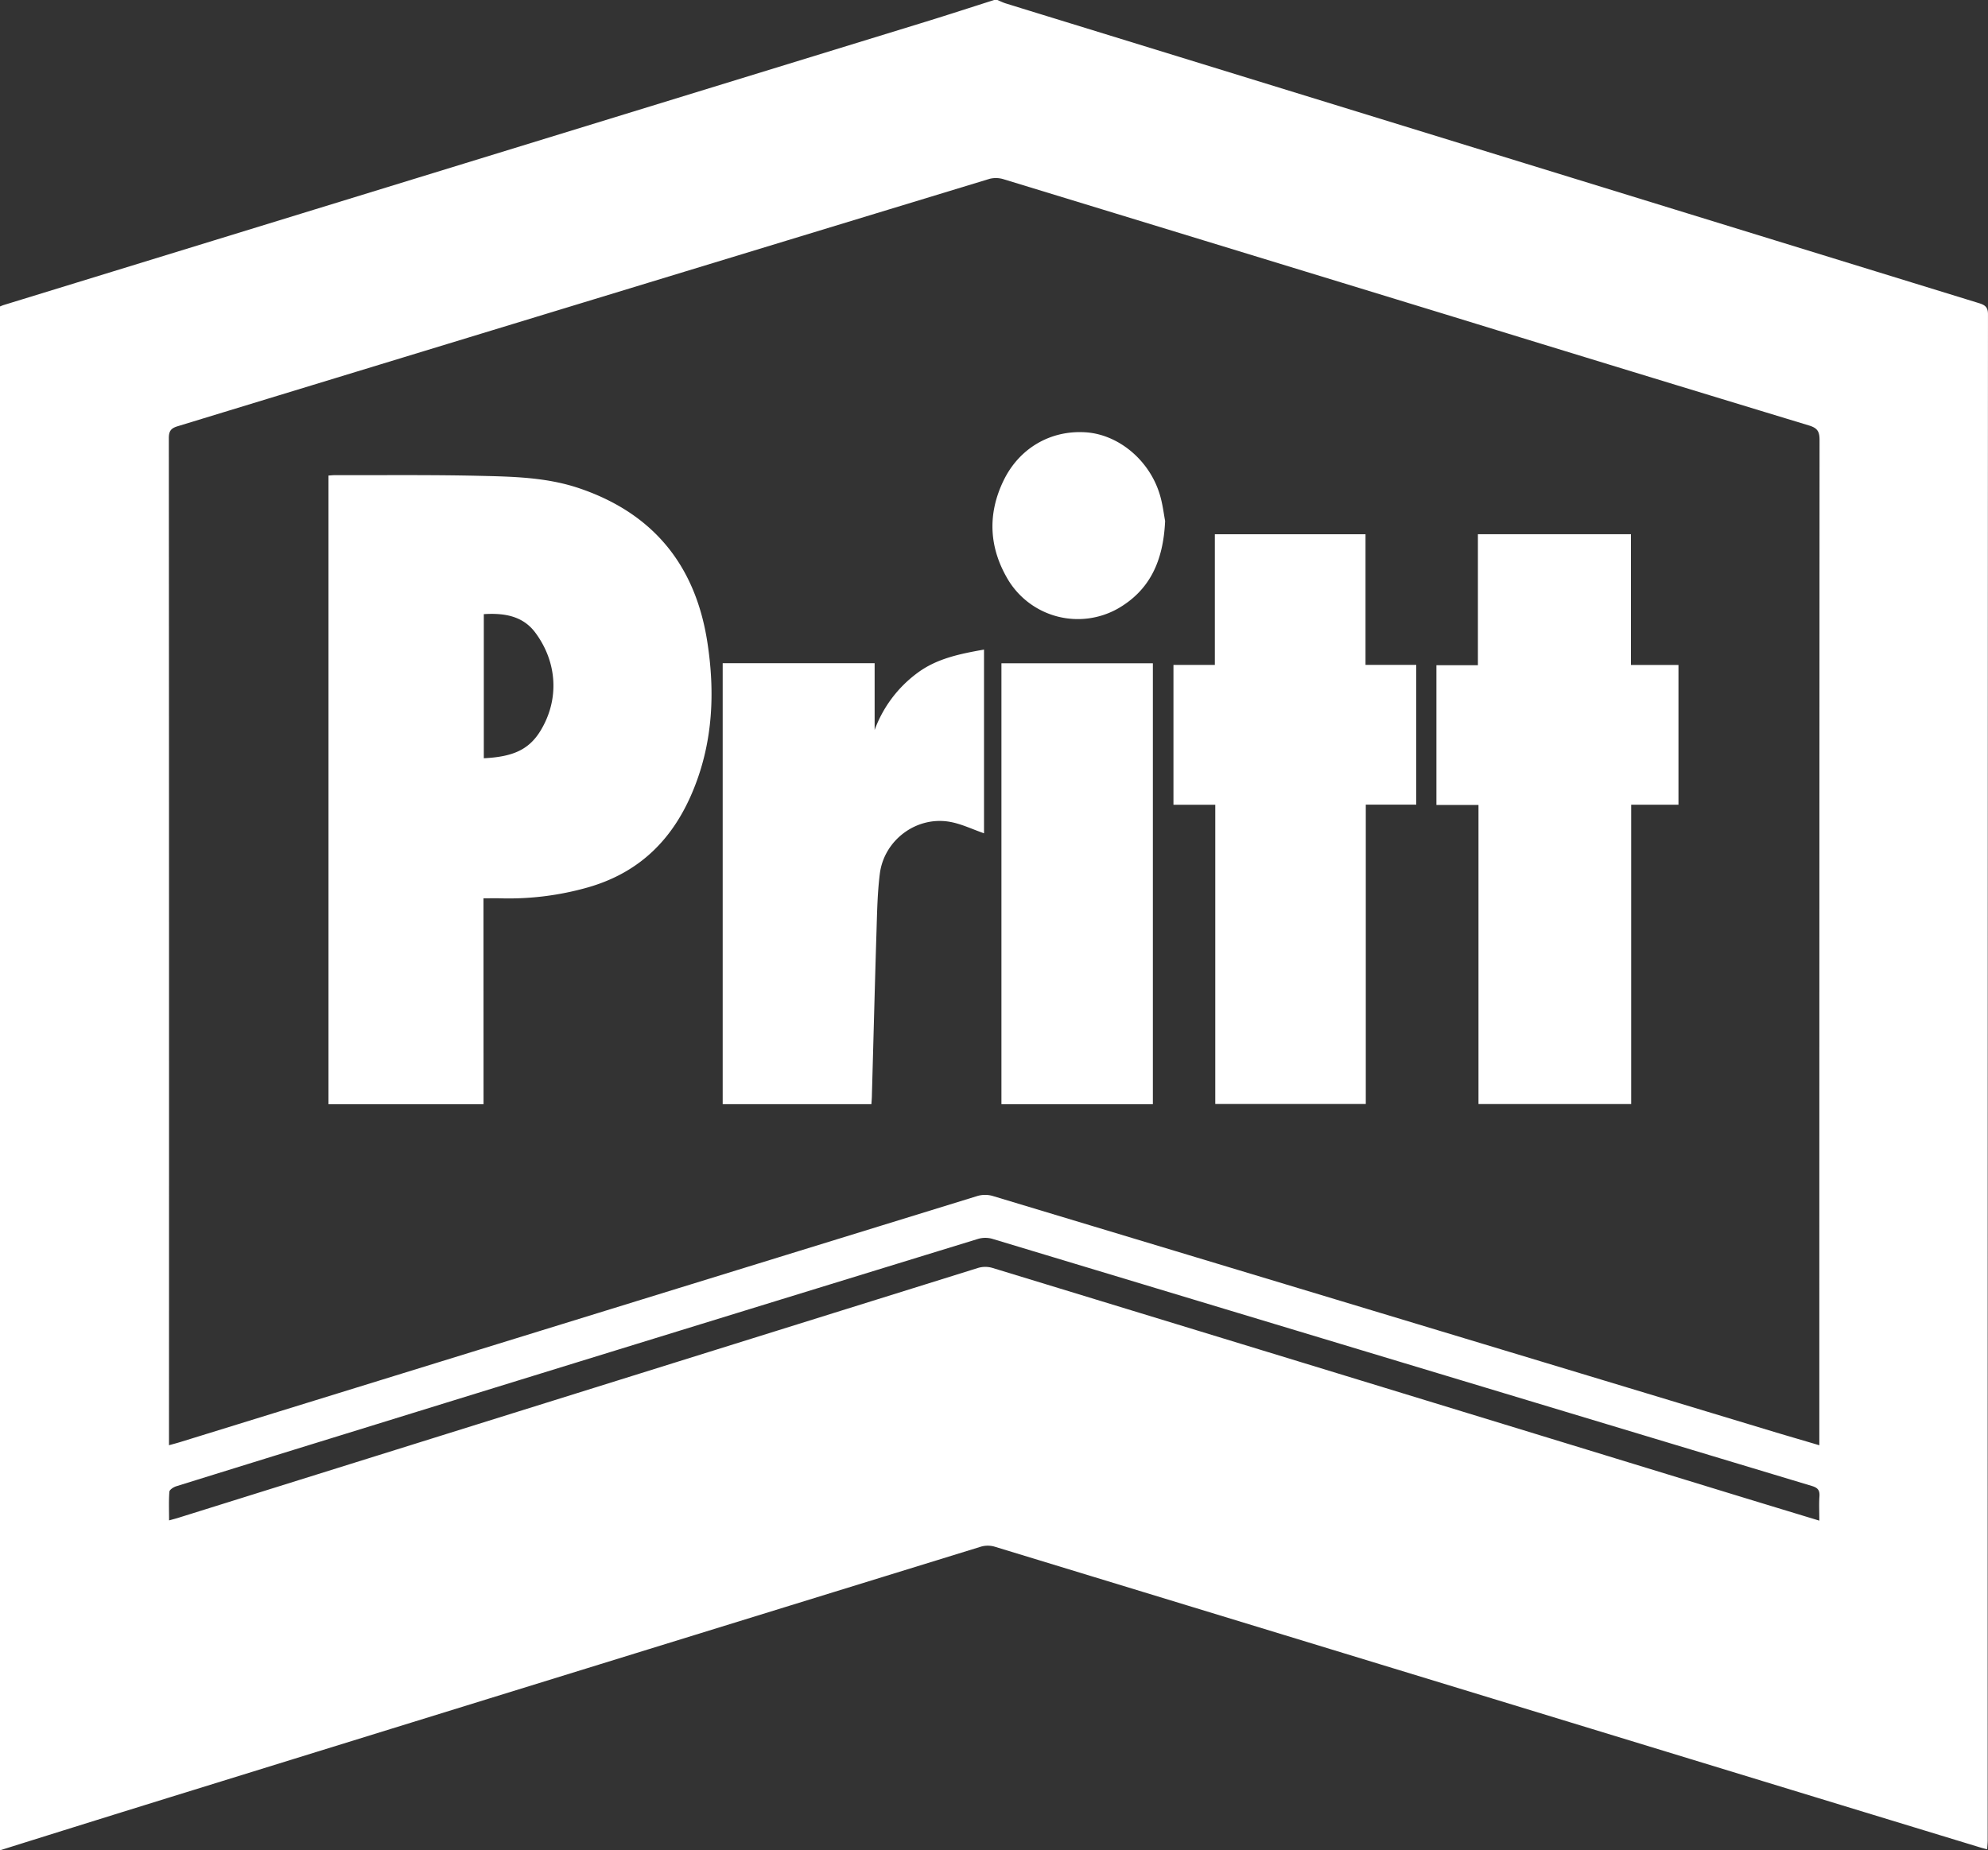
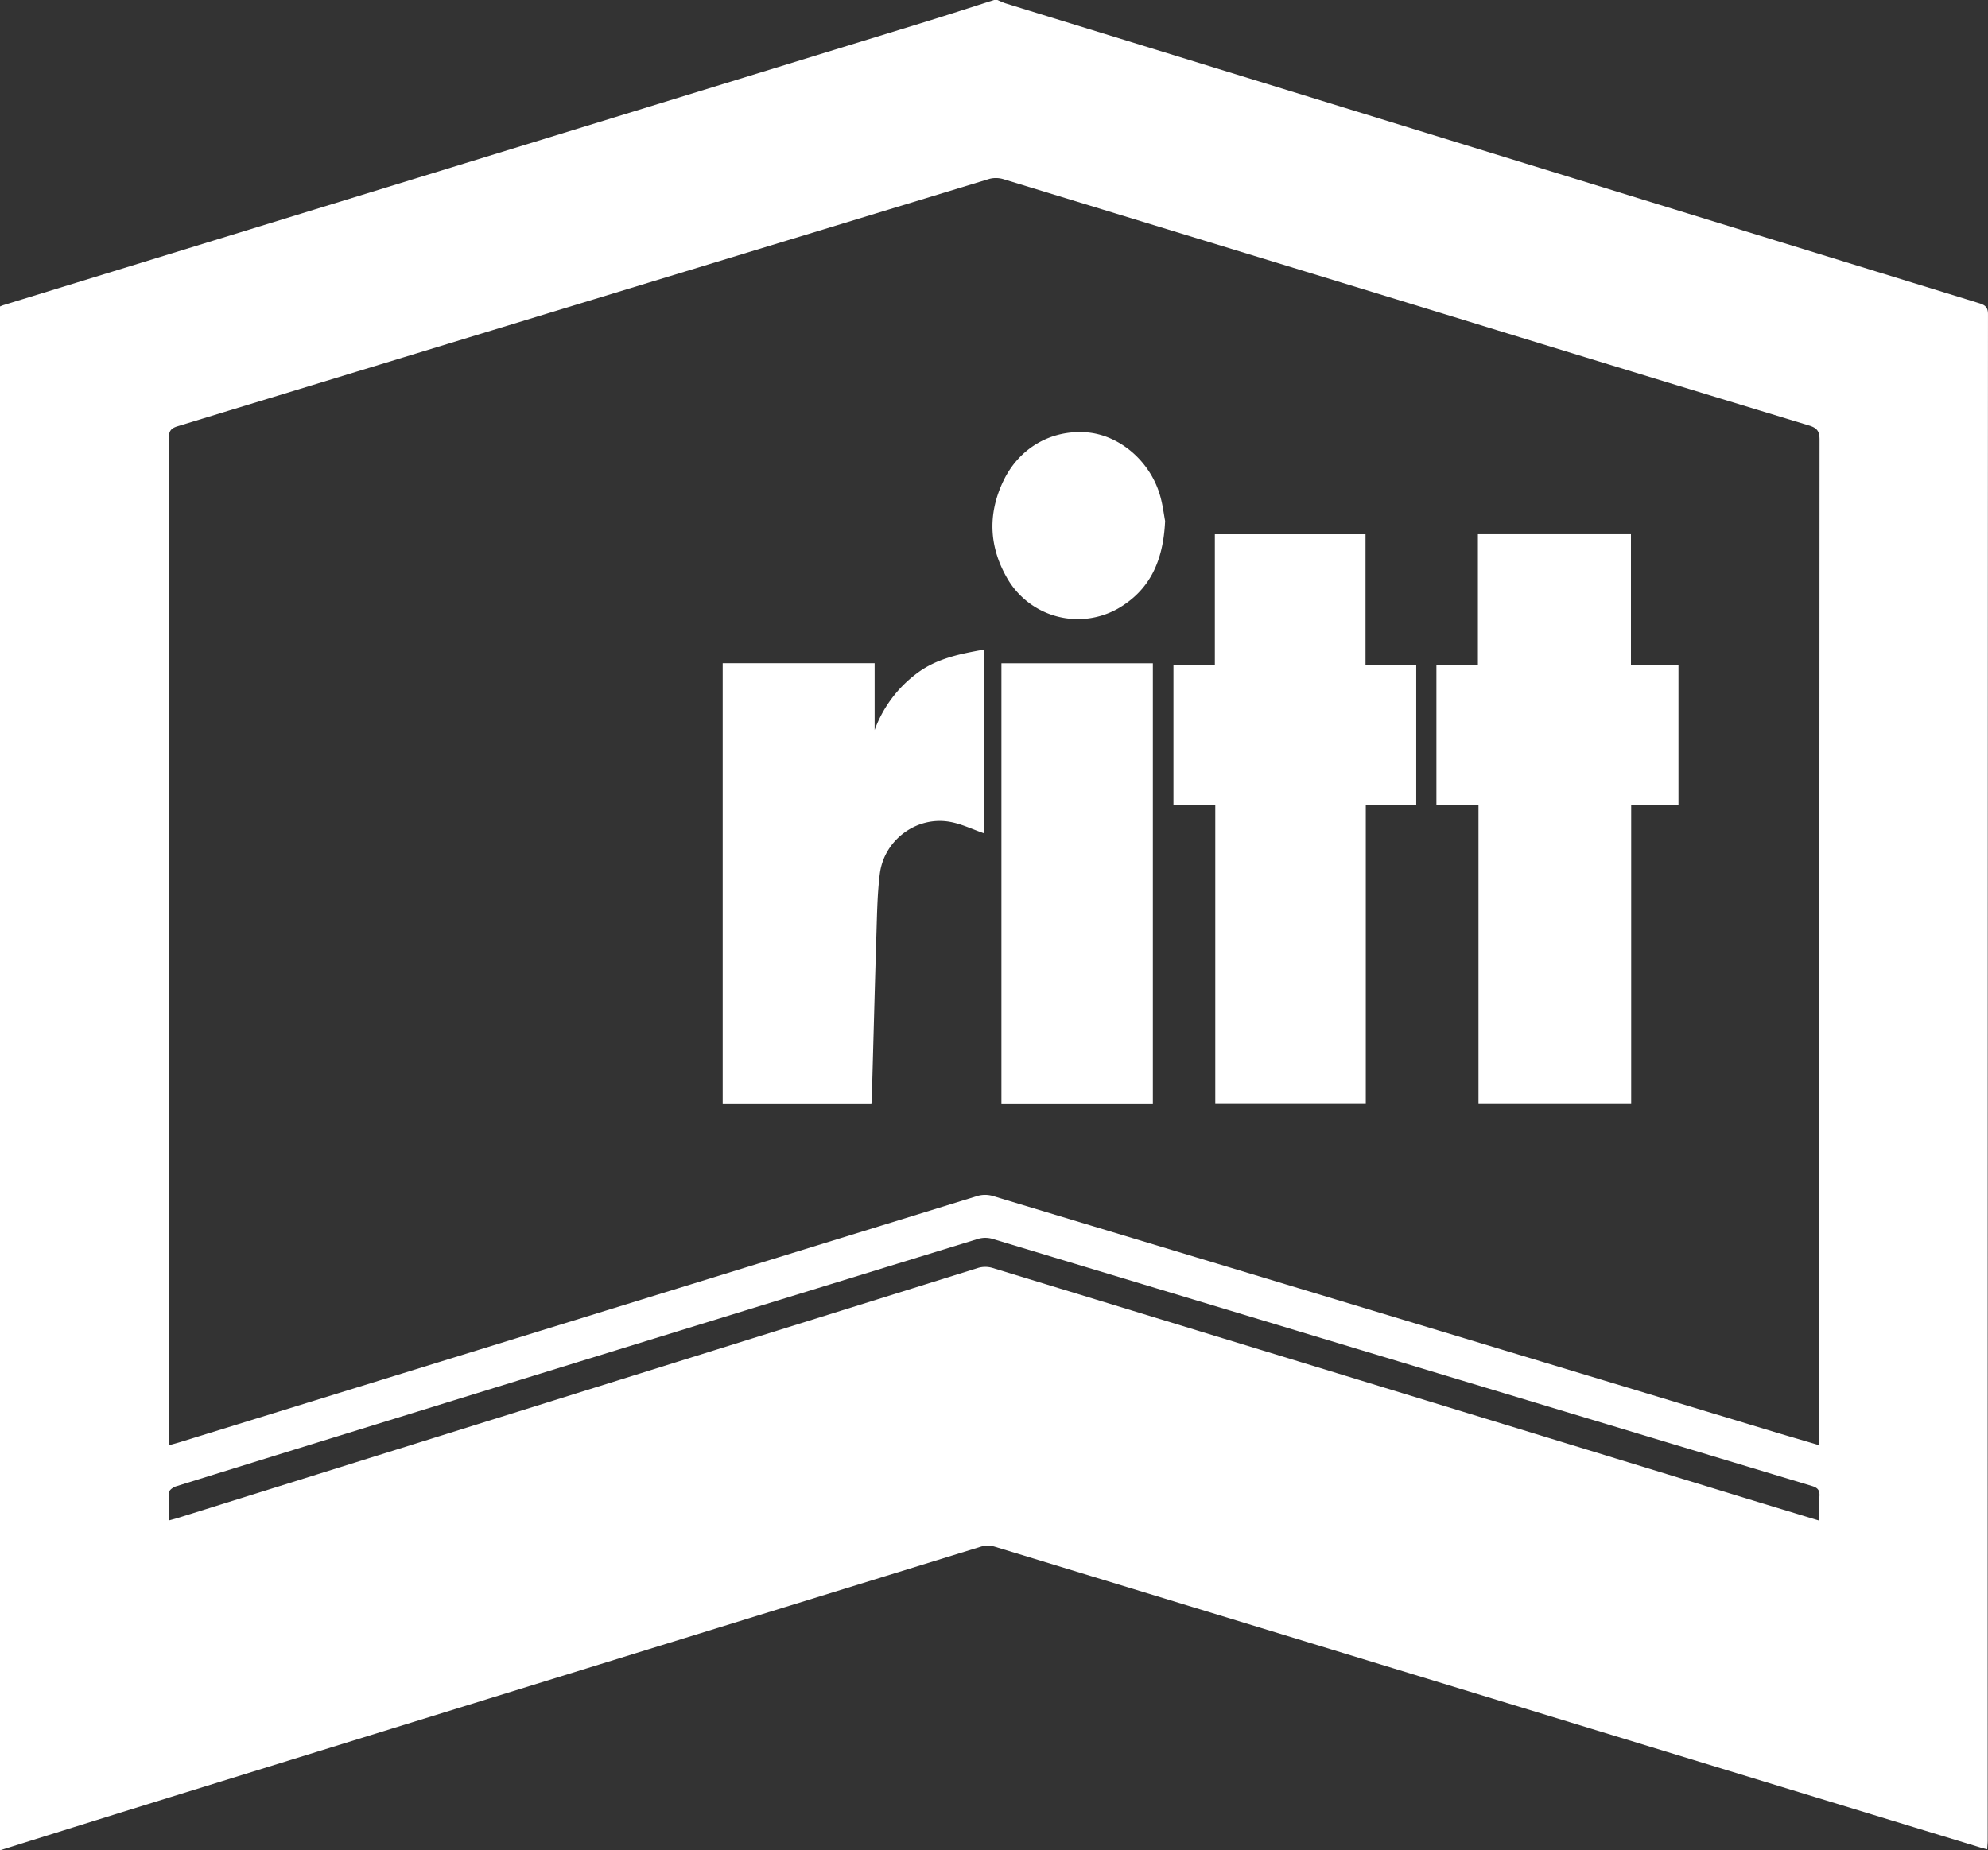
<svg xmlns="http://www.w3.org/2000/svg" viewBox="0 0 980.01 912.34">
  <rect x="0" y="0" width="980.01" height="912.34" fill="#333333" stroke="none" />
  <defs>
    <style>.cls-1{fill:#fff;}</style>
  </defs>
  <title>pritt</title>
  <g id="Ebene_2" data-name="Ebene 2">
    <g id="Ebene_2-2" data-name="Ebene 2">
      <g id="pritt">
        <path class="cls-1" d="M0,912.34V151.1c.63-.24,1.25-.53,1.89-.72Q229.13,80.54,456.35,10.71C467.62,7.24,478.83,3.57,490.07,0h1.63c1.35.56,2.67,1.24,4.07,1.67,10.64,3.31,21.29,6.57,31.94,9.85q224,69,448,138c3,.94,4.29,2.05,4.29,5.51q-.18,376.13-.15,752.24c0,1.41-.16,2.82-.26,4.59-1.73-.47-2.9-.76-4-1.11q-53-16.15-106-32.34Q679.9,820.46,490.26,762.61a12,12,0,0,0-6.65,0q-194,59.85-387.89,119.89Q47.83,897.31,0,912.34ZM896.86,712.62v-5.81q0-245,.11-490c0-4.16-1.2-5.78-5.13-7q-87.71-26.64-175.32-53.59Q605.7,122.29,494.85,88.41a12.89,12.89,0,0,0-7-.24q-200.16,60.92-400.28,122c-3.33,1-4.34,2.42-4.34,5.88q.15,245.82.08,491.65v4.91c2.21-.62,3.88-1.05,5.53-1.56Q285.35,650.3,481.91,589.69a13.52,13.52,0,0,1,7.41,0q193.24,58.25,386.45,116.7C882.62,708.43,889.49,710.43,896.86,712.62Zm0,37.17c0-4.45-.2-8.27.06-12,.21-3-.85-4.22-3.7-5.08q-202-60.88-404-121.86a12.72,12.72,0,0,0-7,0Q323,659.76,163.81,709q-38.53,11.89-77,23.87c-1.3.41-3.23,1.68-3.31,2.66-.35,4.57-.15,9.18-.15,14.14,1.73-.48,3-.8,4.31-1.2Q284.89,686.77,482.2,625.17a12.53,12.53,0,0,1,7,0Q670,680.37,850.69,735.73C865.87,740.38,881.06,745,896.86,749.79Z" />
-         <path class="cls-1" d="M238.37,544.48H161.93v-310c1.22-.08,2.27-.2,3.33-.19,23.67.06,47.36-.22,71,.33,16.54.38,33.2.7,49.19,6.1,36.55,12.35,57.35,38,63.22,75.74,3.82,24.51,2.82,48.88-6.57,72.24C332.38,413,316,430,290,437.5a142.66,142.66,0,0,1-43.44,5.44c-2.56-.06-5.12,0-8.22,0Zm.13-241.66v71.06c13.85-.71,22-3.92,27.85-13.41,9.55-15.55,8.37-34-2.49-48.57C257.64,303.58,248.4,302.2,238.5,302.82Z" />
        <path class="cls-1" d="M804,327.88h23.42v68.91H804.11V544.38H728.84V396.91H708.1V328h20.45V263.41H804Z" />
        <path class="cls-1" d="M578.47,327.86h20.41V263.43h74.27v64.41h25v68.91H673.28v147.6H599.09V396.81H578.47Z" />
        <path class="cls-1" d="M429.57,544.45H356.26V327h74.9v32.94a61,61,0,0,1,20.92-28c9.66-7.27,21.14-9.53,33-11.65v90.59c-5.77-2-11.32-4.74-17.17-5.71-16.37-2.7-32.14,9.18-34.2,25.73-1.16,9.29-1.33,18.71-1.62,28.09-.84,27.07-1.52,54.14-2.28,81.21C429.8,541.5,429.67,542.84,429.57,544.45Z" />
        <path class="cls-1" d="M568.32,544.45H493.67V327.05h74.65Z" />
        <path class="cls-1" d="M574.36,256.84c-.88,19.93-7.64,34.25-23.32,43.26a40.2,40.2,0,0,1-53.95-14c-9.52-15.82-10.45-32.4-2.41-49.07,7.8-16.17,23.38-25.05,40.66-23.86,15.82,1.09,30.88,13.36,36.18,30C573.16,248.26,573.73,253.72,574.36,256.84Z" />
      </g>
    </g>
  </g>
</svg>